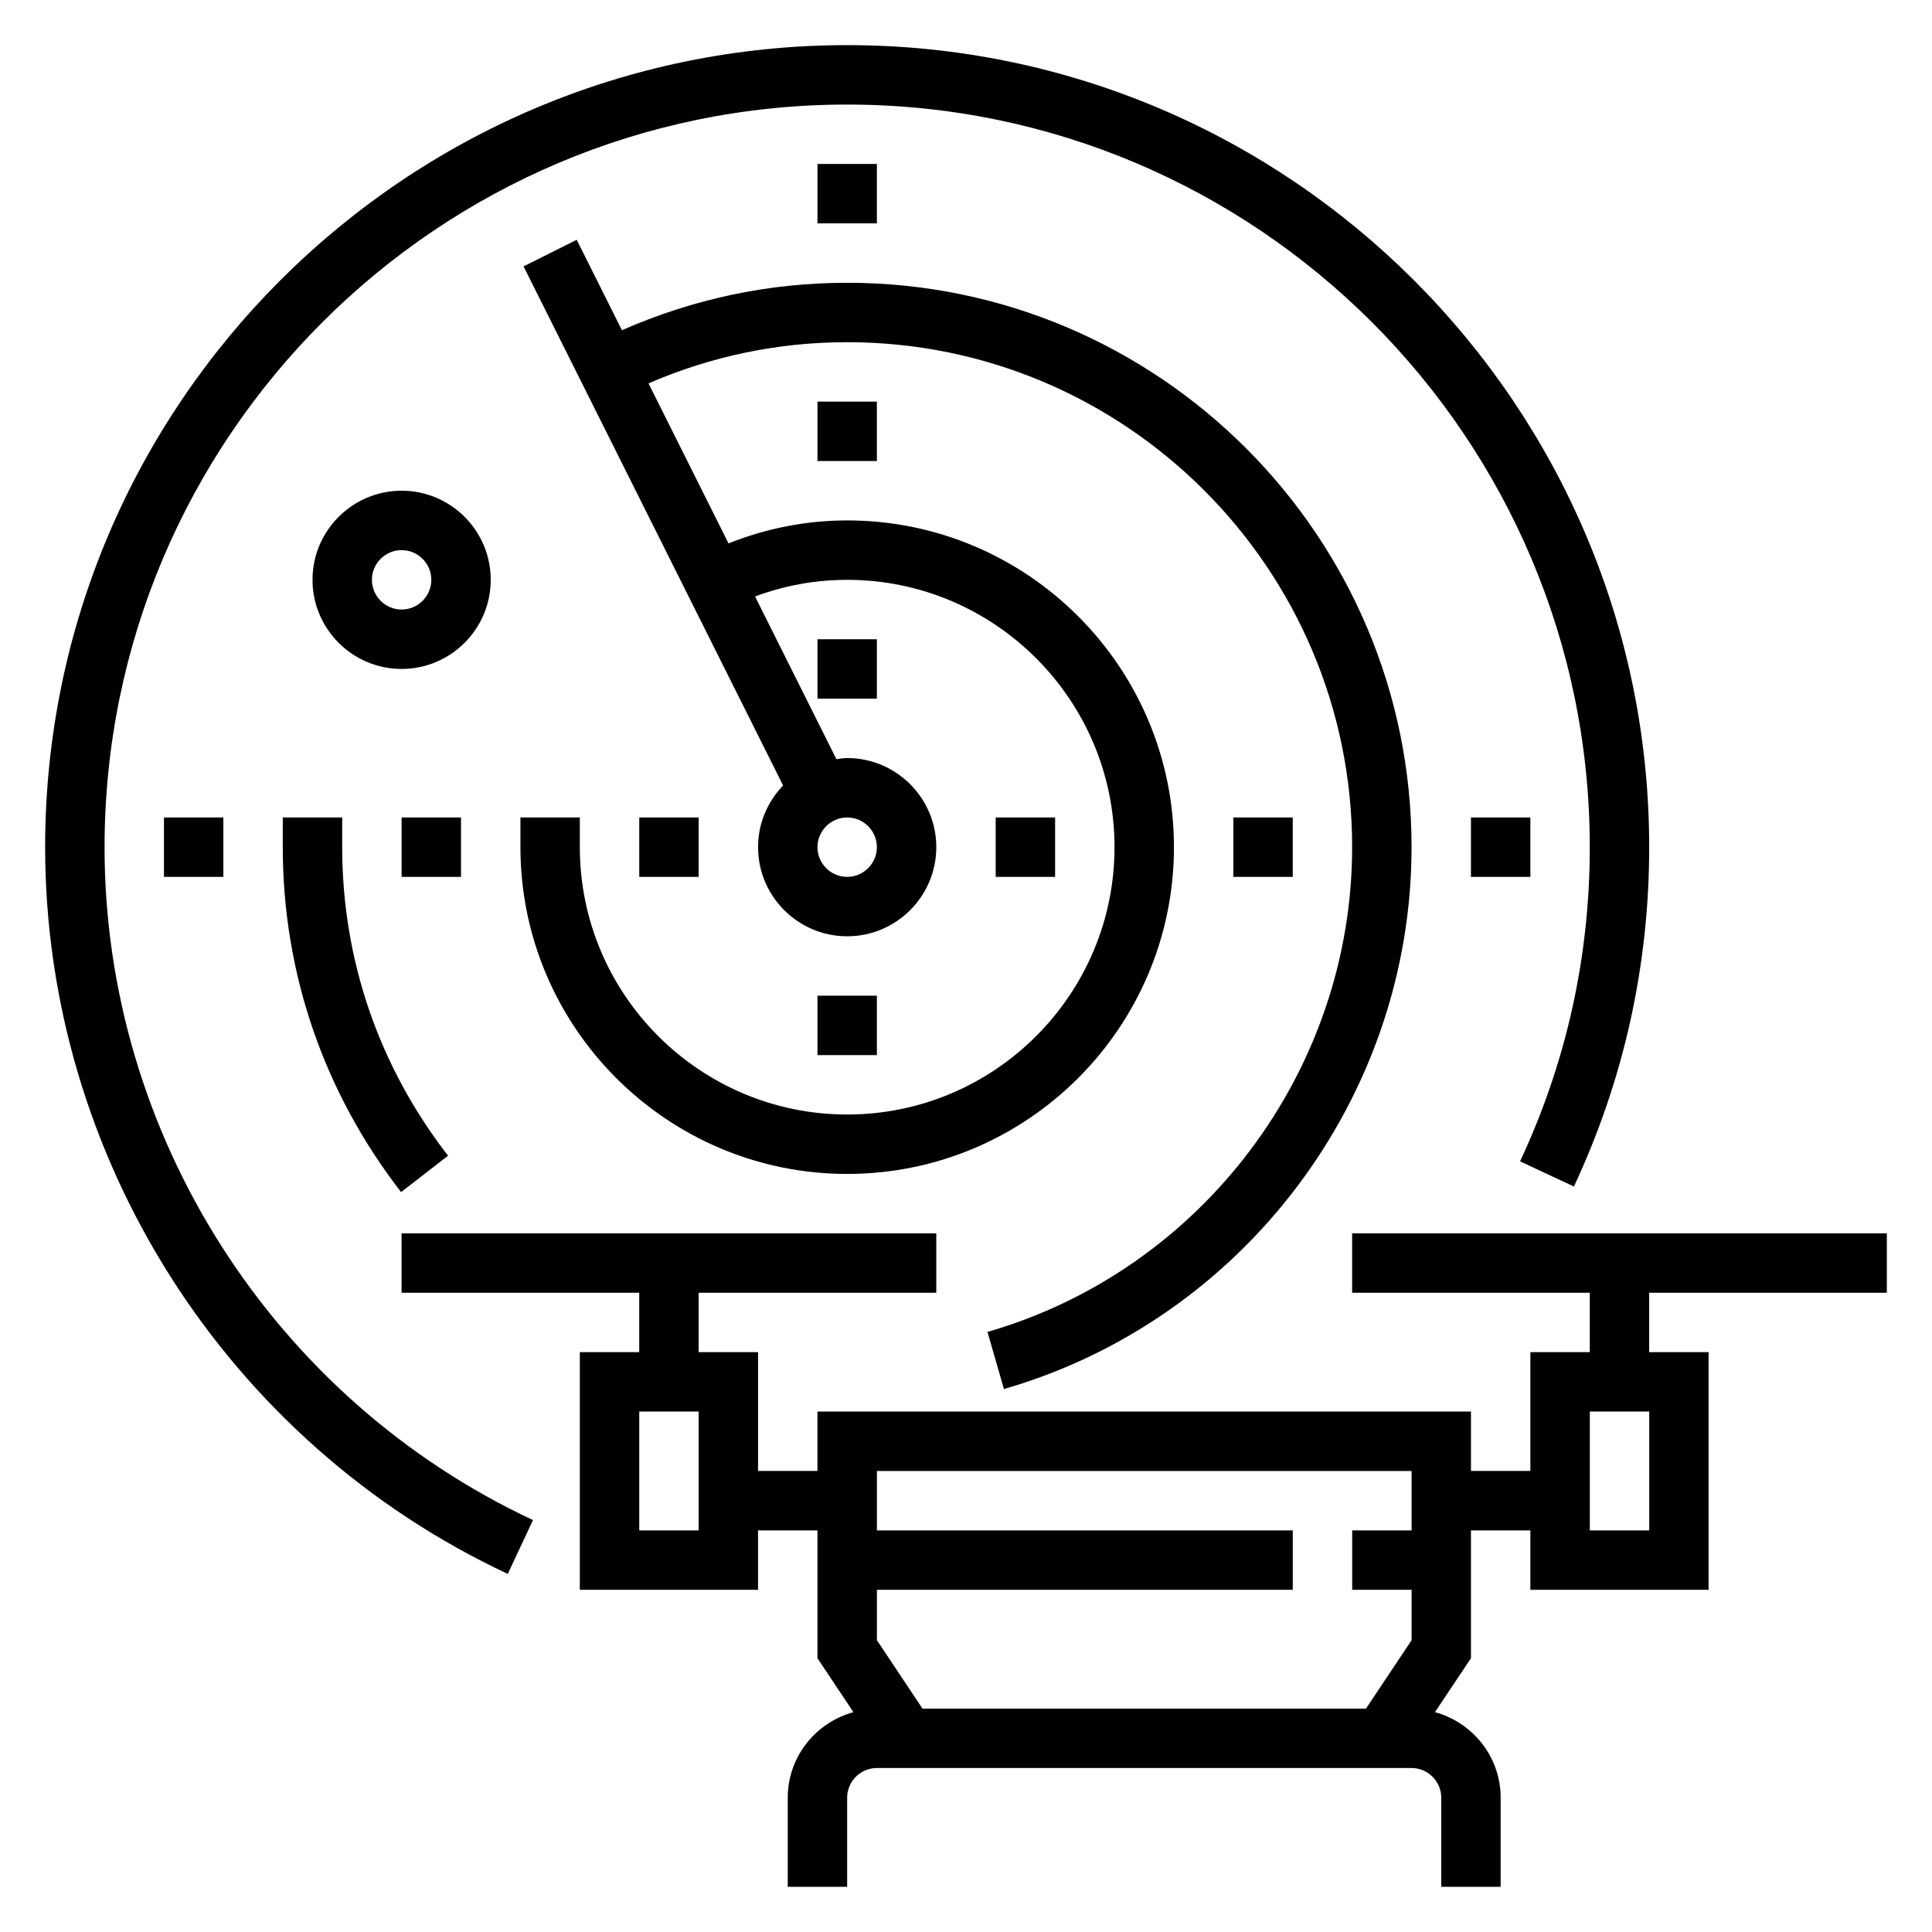
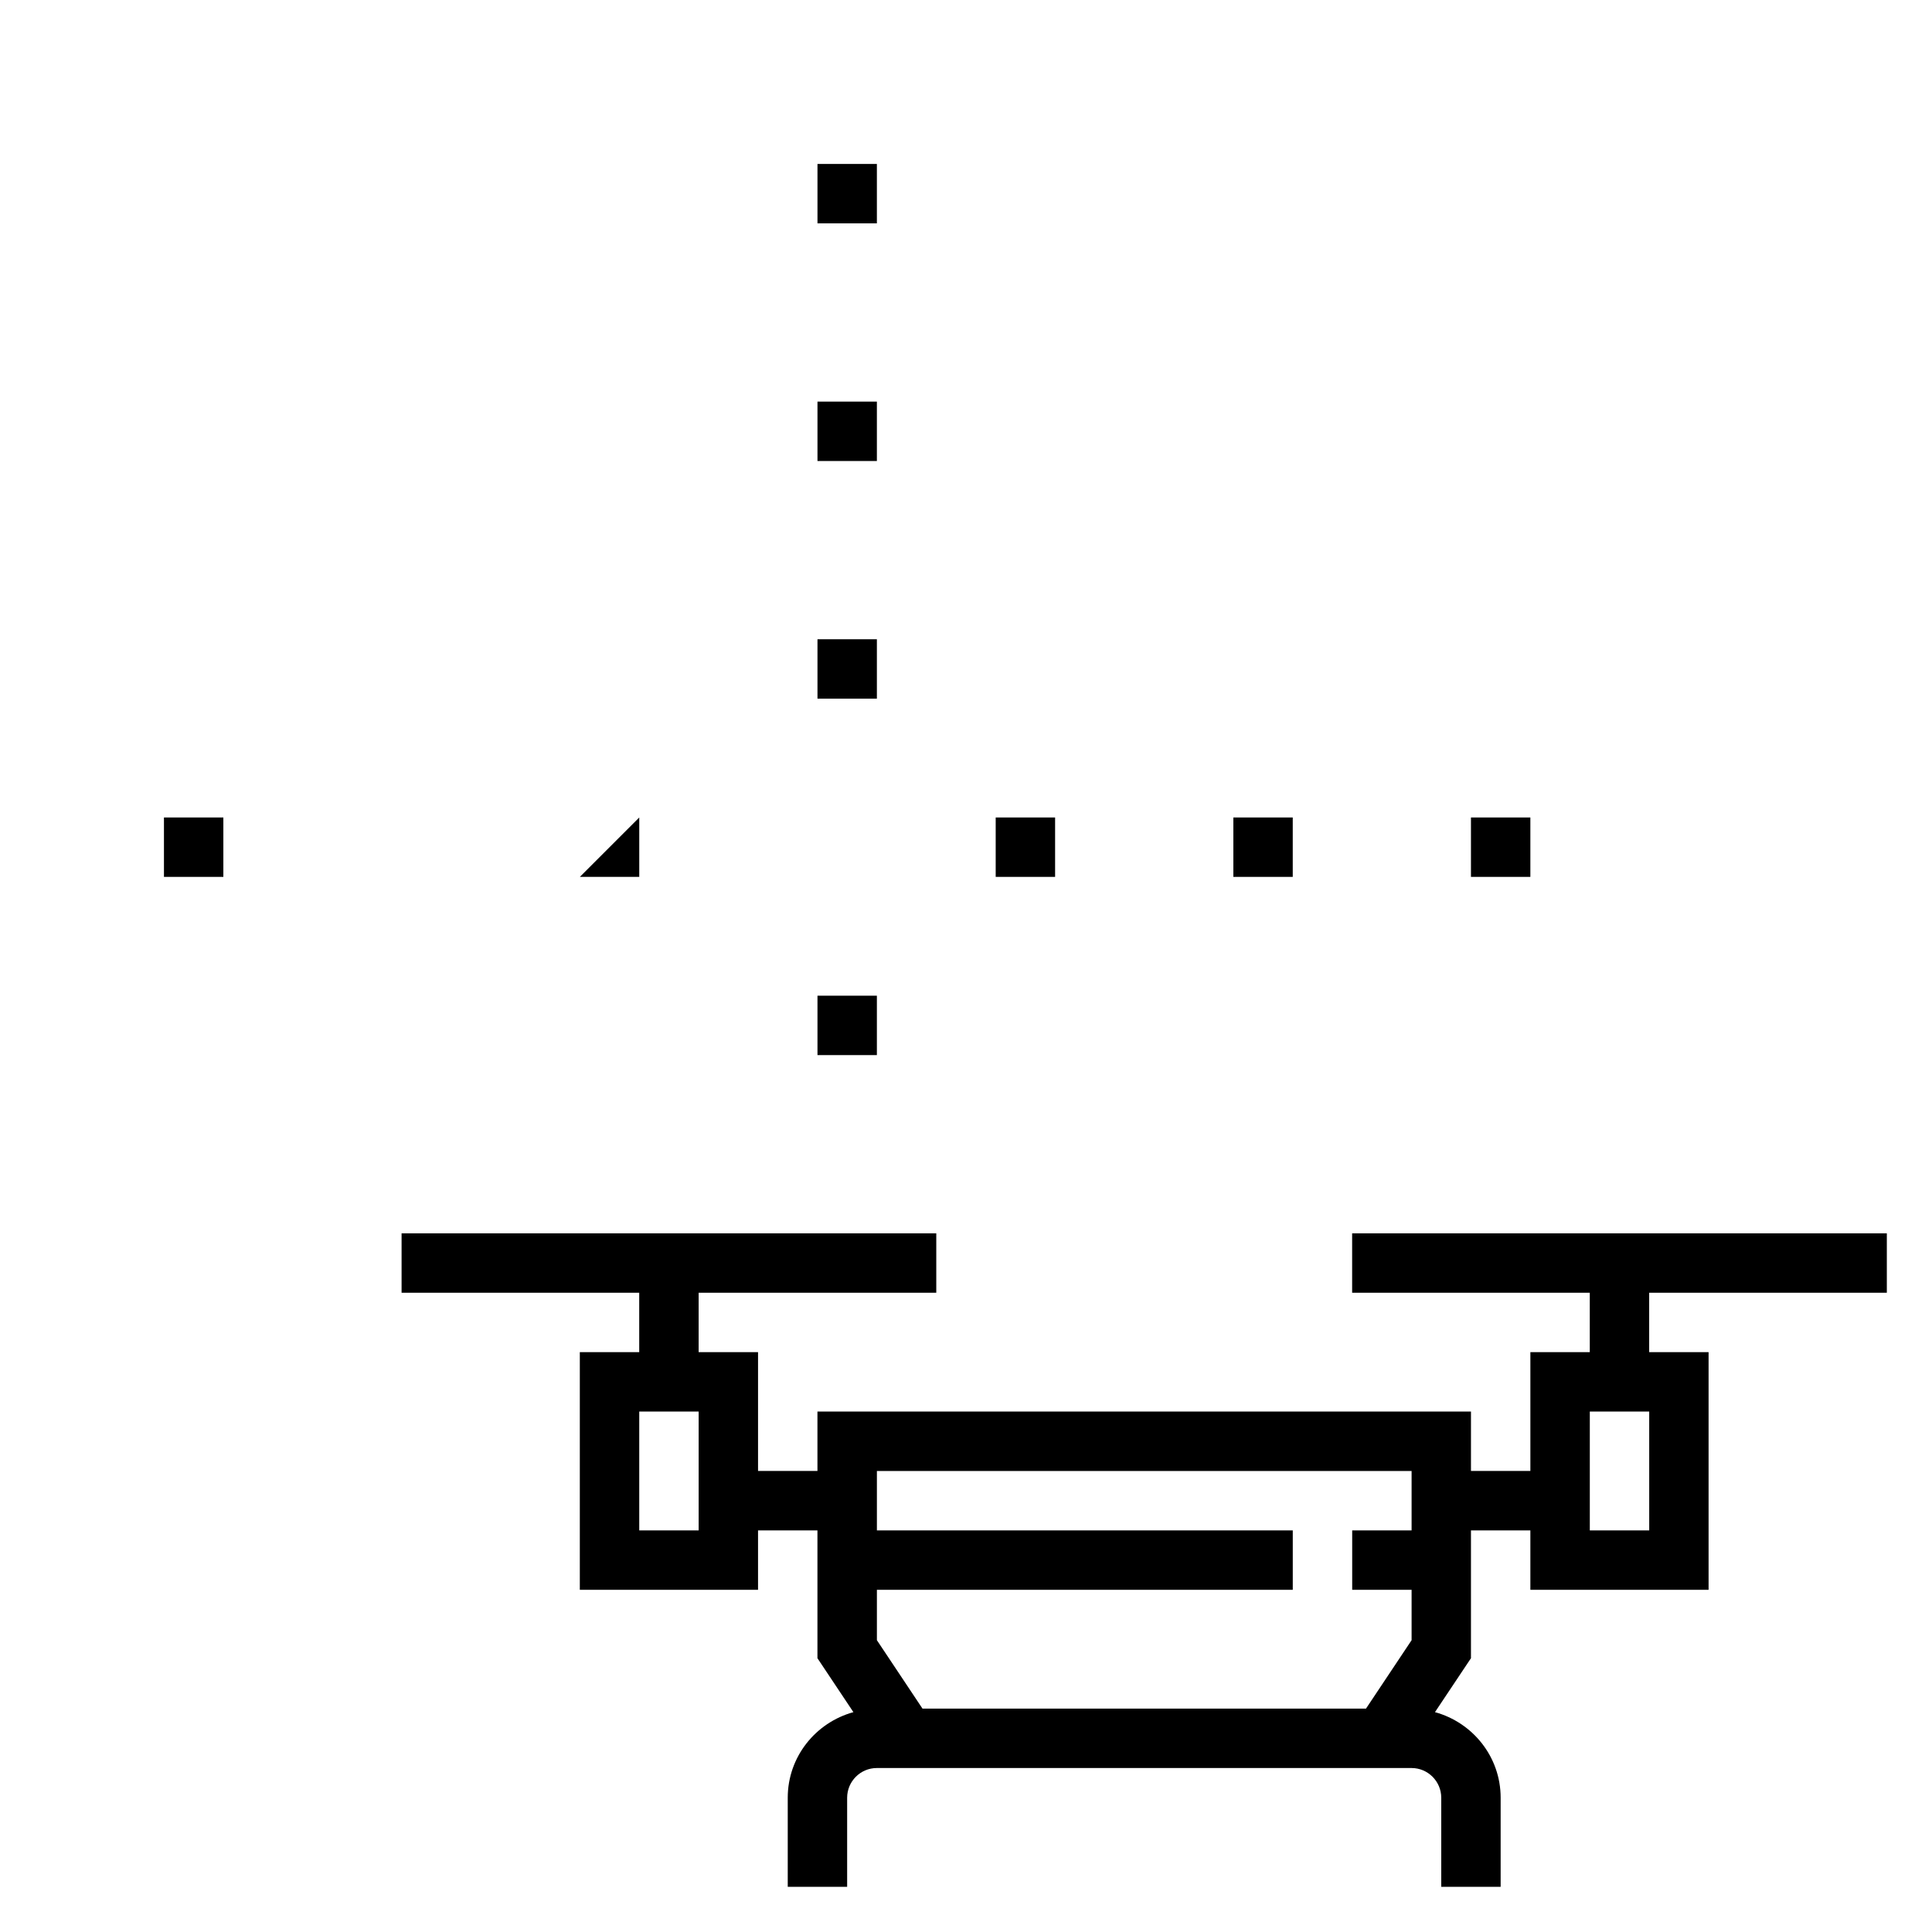
<svg xmlns="http://www.w3.org/2000/svg" fill="#000000" width="800px" height="800px" version="1.1" viewBox="144 144 512 512">
  <g>
    <path d="m407.87 360.64h15.742v15.742h-15.742z" />
    <path d="m470.85 360.64h15.742v15.742h-15.742z" />
    <path d="m533.82 360.64h15.742v15.742h-15.742z" />
    <path d="m187.45 360.64h15.742v15.742h-15.742z" />
-     <path d="m250.43 360.64h15.742v15.742h-15.742z" />
-     <path d="m313.41 360.64h15.742v15.742h-15.742z" />
+     <path d="m313.41 360.64v15.742h-15.742z" />
    <path d="m360.64 407.87h15.742v15.742h-15.742z" />
    <path d="m360.64 187.45h15.742v15.742h-15.742z" />
    <path d="m360.64 250.43h15.742v15.742h-15.742z" />
    <path d="m360.64 313.41h15.742v15.742h-15.742z" />
-     <path d="m274.05 297.66c0-13.02-10.598-23.617-23.617-23.617-13.02 0-23.617 10.598-23.617 23.617 0 13.02 10.598 23.617 23.617 23.617 13.02-0.004 23.617-10.598 23.617-23.617zm-23.617 7.871c-4.336 0-7.871-3.535-7.871-7.871 0-4.336 3.535-7.871 7.871-7.871 4.336 0 7.871 3.535 7.871 7.871 0 4.336-3.535 7.871-7.871 7.871z" />
    <path d="m644.03 486.59v-15.742h-141.7v15.742h62.977v15.742h-15.742v31.488h-15.742v-15.742h-173.19v15.742h-15.742v-31.488h-15.742v-15.742h62.977v-15.742h-141.7v15.742h62.977v15.742h-15.742v62.977h47.23v-15.742h15.742v33.875l9.531 14.297c-9.992 2.746-17.402 11.82-17.402 22.676v23.617h15.742v-23.617c0-4.336 3.535-7.871 7.871-7.871h141.7c4.336 0 7.871 3.535 7.871 7.871v23.617h15.742v-23.617c0-10.855-7.406-19.934-17.406-22.68l9.539-14.293v-33.875h15.742v15.742h47.23v-62.977h-15.742v-15.742zm-314.88 62.977h-15.742v-31.488h15.742zm176.85 47.234h-117.53l-12.082-18.133v-13.355h110.21v-15.742l-110.21-0.004v-15.742h141.7v15.742h-15.742v15.742h15.742v13.359zm75.059-47.234h-15.742v-31.488h15.742z" />
-     <path d="m405.69 496.98 4.367 15.129c63.598-18.371 108.02-77.426 108.02-143.6 0-82.477-67.094-149.57-149.57-149.57-20.688 0-40.73 4.242-59.695 12.57l-11.98-23.961-14.082 7.047 68.785 137.57c-4.09 4.242-6.641 9.988-6.641 16.344 0 13.02 10.598 23.617 23.617 23.617s23.617-10.598 23.617-23.617-10.598-23.617-23.617-23.617c-0.977 0-1.914 0.172-2.859 0.293l-21.555-43.105c7.836-2.926 16.012-4.418 24.414-4.418 39.062 0 70.848 31.789 70.848 70.848 0 39.062-31.789 70.848-70.848 70.848-39.062 0-70.848-31.789-70.848-70.848v-7.871h-15.742v7.871c0 47.742 38.848 86.594 86.594 86.594 47.742 0 86.594-38.848 86.594-86.594 0-47.742-38.848-86.594-86.594-86.594-10.863 0-21.395 2.102-31.457 6.078l-21.199-42.398c16.754-7.242 34.426-10.91 52.652-10.91 73.793 0 133.82 60.031 133.82 133.82 0 59.203-39.746 112.04-96.645 128.47zm-29.309-128.47c0 4.336-3.535 7.871-7.871 7.871-4.336 0-7.871-3.535-7.871-7.871 0-4.336 3.535-7.871 7.871-7.871 4.336-0.004 7.871 3.531 7.871 7.871z" />
-     <path d="m218.94 360.64v7.871c0 33.305 10.84 64.922 31.355 91.41l12.445-9.645c-18.359-23.699-28.055-51.977-28.055-81.762v-7.871z" />
-     <path d="m171.71 368.51c0-108.52 88.285-196.8 196.8-196.8s196.8 88.285 196.8 196.8c0 29.039-6.219 57.055-18.477 83.254l14.266 6.676c13.238-28.309 19.953-58.57 19.953-89.93 0-117.2-95.344-212.55-212.54-212.55s-212.55 95.348-212.55 212.55c0 82.152 48.129 157.75 122.61 192.59l6.676-14.266c-68.973-32.262-113.54-102.26-113.54-178.32z" />
  </g>
</svg>